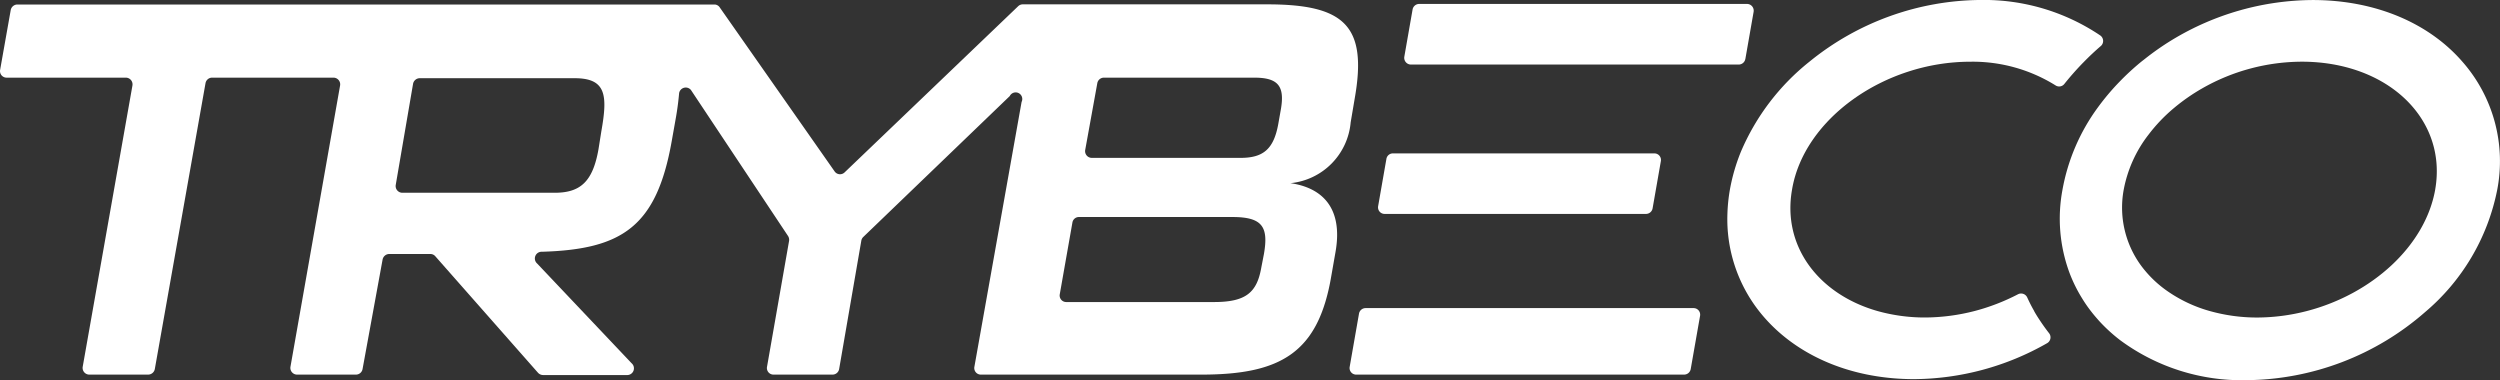
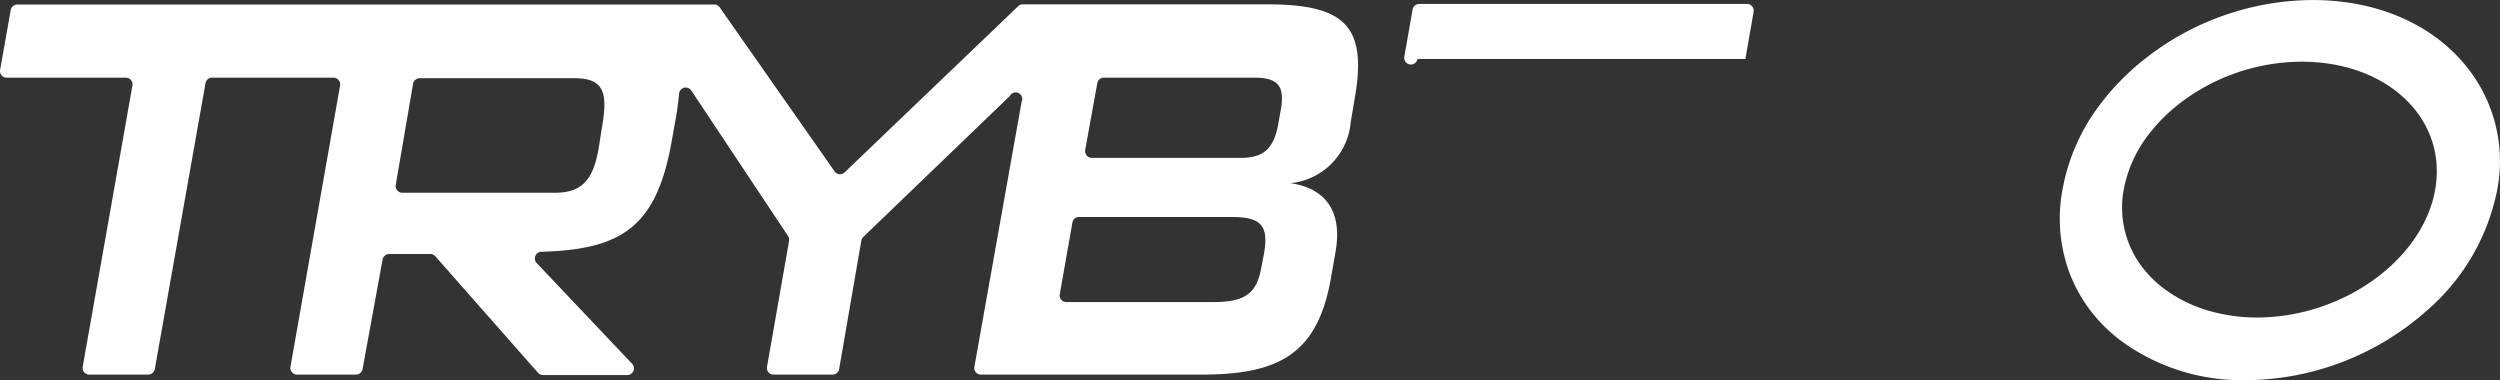
<svg xmlns="http://www.w3.org/2000/svg" width="190.378" height="28.954" viewBox="0 0 190.378 28.954">
  <rect x="0" y="0" width="190.378" height="28.954" fill="#333333" stroke="none" />
  <g transform="translate(0.009 0.002)">
    <path d="M205.244,4.7C202.728,1.8,198.694,0,193.825,0a20.861,20.861,0,0,0-10.691,3.037,20.581,20.581,0,0,0-2.084,1.455l-.243.189a19.125,19.125,0,0,0-1.662,1.527,18.166,18.166,0,0,0-1.662,1.968,15.111,15.111,0,0,0-2.7,6.289,11.877,11.877,0,0,0,.53,6.289,11.123,11.123,0,0,0,.97,1.968,10.113,10.113,0,0,0,.719,1.033c.18.234.377.458.575.683a12.422,12.422,0,0,0,1.6,1.464,15.588,15.588,0,0,0,9.613,3.046h0a20.906,20.906,0,0,0,13.62-5.193,16.333,16.333,0,0,0,5.471-9.245A11.473,11.473,0,0,0,205.244,4.7Zm-2.075,9.739c-.764,4.3-4.825,7.96-9.775,9.245a15.273,15.273,0,0,1-3.8.494A13.321,13.321,0,0,1,186,23.683a10.664,10.664,0,0,1-3.253-1.537,8.553,8.553,0,0,1-1.626-1.482,7.475,7.475,0,0,1-1.671-6.226,9.765,9.765,0,0,1,1.9-4.2,12.435,12.435,0,0,1,1.968-2.048,14.7,14.7,0,0,1,2.111-1.464,15.39,15.39,0,0,1,7.592-2.03C199.566,4.7,204.112,9.065,203.168,14.438Z" transform="translate(-17.735 0)" fill="#fff" />
-     <path d="M169.767,23.682c-.2-.341-.368-.683-.53-1.033a.512.512,0,0,0-.7-.243,15.956,15.956,0,0,1-3.306,1.276,15.381,15.381,0,0,1-3.809.494,13.368,13.368,0,0,1-3.594-.494c-4.492-1.285-7.259-4.941-6.5-9.245.9-5.391,7.035-9.739,13.575-9.739a11.931,11.931,0,0,1,6.487,1.8.5.5,0,0,0,.674-.108q.647-.809,1.375-1.563l.1-.1q.629-.647,1.321-1.24a.512.512,0,0,0-.063-.791,15.857,15.857,0,0,0-9.1-2.7,20.879,20.879,0,0,0-13.045,4.7,17.537,17.537,0,0,0-5.229,6.882,14.431,14.431,0,0,0-.827,2.857,13.064,13.064,0,0,0-.189,1.842,11.347,11.347,0,0,0,2.4,7.4c2.48,3.171,6.684,5.184,11.787,5.193h0a20.664,20.664,0,0,0,10.161-2.74.512.512,0,0,0,.135-.773c-.323-.413-.62-.845-.9-1.285-.081-.135-.162-.261-.234-.4" transform="translate(-14.871 0)" fill="#fff" />
-     <path d="M144.992,4.526l.629-3.594a.512.512,0,0,0-.5-.6H120.151a.512.512,0,0,0-.5.422l-.629,3.594a.512.512,0,0,0,.5.6h24.967a.512.512,0,0,0,.5-.422Z" transform="translate(-12.09 -0.034)" fill="#fff" />
-     <path d="M137.831,13h-19.9a.5.5,0,0,0-.5.422l-.629,3.594a.5.5,0,0,0,.5.593h19.9a.512.512,0,0,0,.5-.422l.629-3.594a.5.5,0,0,0-.5-.593Z" transform="translate(-11.864 -1.321)" fill="#fff" />
-     <path d="M115.1,26.532l-.71,4.052a.5.5,0,0,0,.494.593h24.976a.512.512,0,0,0,.5-.422l.71-4.043a.5.5,0,0,0-.494-.6H115.6A.512.512,0,0,0,115.1,26.532Z" transform="translate(-11.619 -2.652)" fill="#fff" />
+     <path d="M144.992,4.526l.629-3.594a.512.512,0,0,0-.5-.6H120.151a.512.512,0,0,0-.5.422l-.629,3.594a.512.512,0,0,0,.5.6a.512.512,0,0,0,.5-.422Z" transform="translate(-12.09 -0.034)" fill="#fff" />
    <path d="M96.04,20.414c-.332,1.887-1.159,2.623-3.594,2.623H81.189a.5.5,0,0,1-.494-.6l.961-5.453a.5.5,0,0,1,.494-.422H93.83c2.291,0,2.776.737,2.408,2.83ZM83.552,6.371a.512.512,0,0,1,.5-.422H95.5c1.8,0,2.345.62,2.03,2.417l-.189,1.069c-.341,1.923-1.114,2.623-2.875,2.623H83.13a.512.512,0,0,1-.5-.6ZM45.567,11.4c-.431,2.453-1.366,3.315-3.333,3.315H30.626a.512.512,0,0,1-.5-.593l1.321-7.708a.521.521,0,0,1,.5-.422H43.752c2.417,0,2.516,1.312,2.03,4.052ZM98.3,13.981a5.105,5.105,0,0,0,4.546-4.627l.305-1.8c.988-5.57-.773-7.187-6.675-7.187H77.874a.512.512,0,0,0-.35.144L64.308,13.164a.5.5,0,0,1-.764-.081L54.8.6A.485.485,0,0,0,54.39.379H1.311A.521.521,0,0,0,.808.8L0,5.356a.5.5,0,0,0,.5.593H9.576a.512.512,0,0,1,.5.6L6.288,27.97a.512.512,0,0,0,.5.593h4.492a.521.521,0,0,0,.5-.422L15.641,6.371a.512.512,0,0,1,.53-.422h9.218a.512.512,0,0,1,.5.6L22.109,27.97a.512.512,0,0,0,.5.593H27.1a.512.512,0,0,0,.5-.422L29.126,19.8a.521.521,0,0,1,.5-.422h3.135a.494.494,0,0,1,.386.18l7.816,8.867a.53.53,0,0,0,.386.171h6.37a.512.512,0,0,0,.368-.9L40.9,20.108a.512.512,0,0,1,.359-.9c6.127-.18,8.733-1.932,9.883-8.418l.305-1.716c.126-.7.207-1.348.261-1.95a.512.512,0,0,1,.9-.234L60,18.006a.539.539,0,0,1,.081.368L58.4,27.97a.5.5,0,0,0,.5.593h4.492a.512.512,0,0,0,.5-.422l1.689-9.775a.521.521,0,0,1,.144-.279L76.886,7.351a.5.5,0,0,1,.9.449L74.191,27.97a.5.5,0,0,0,.494.593h16.8c6.064,0,8.9-1.68,9.883-7.493l.323-1.842c.6-3.405-1.06-4.914-3.459-5.247" transform="translate(0 -0.038)" fill="#fff" />
  </g>
</svg>